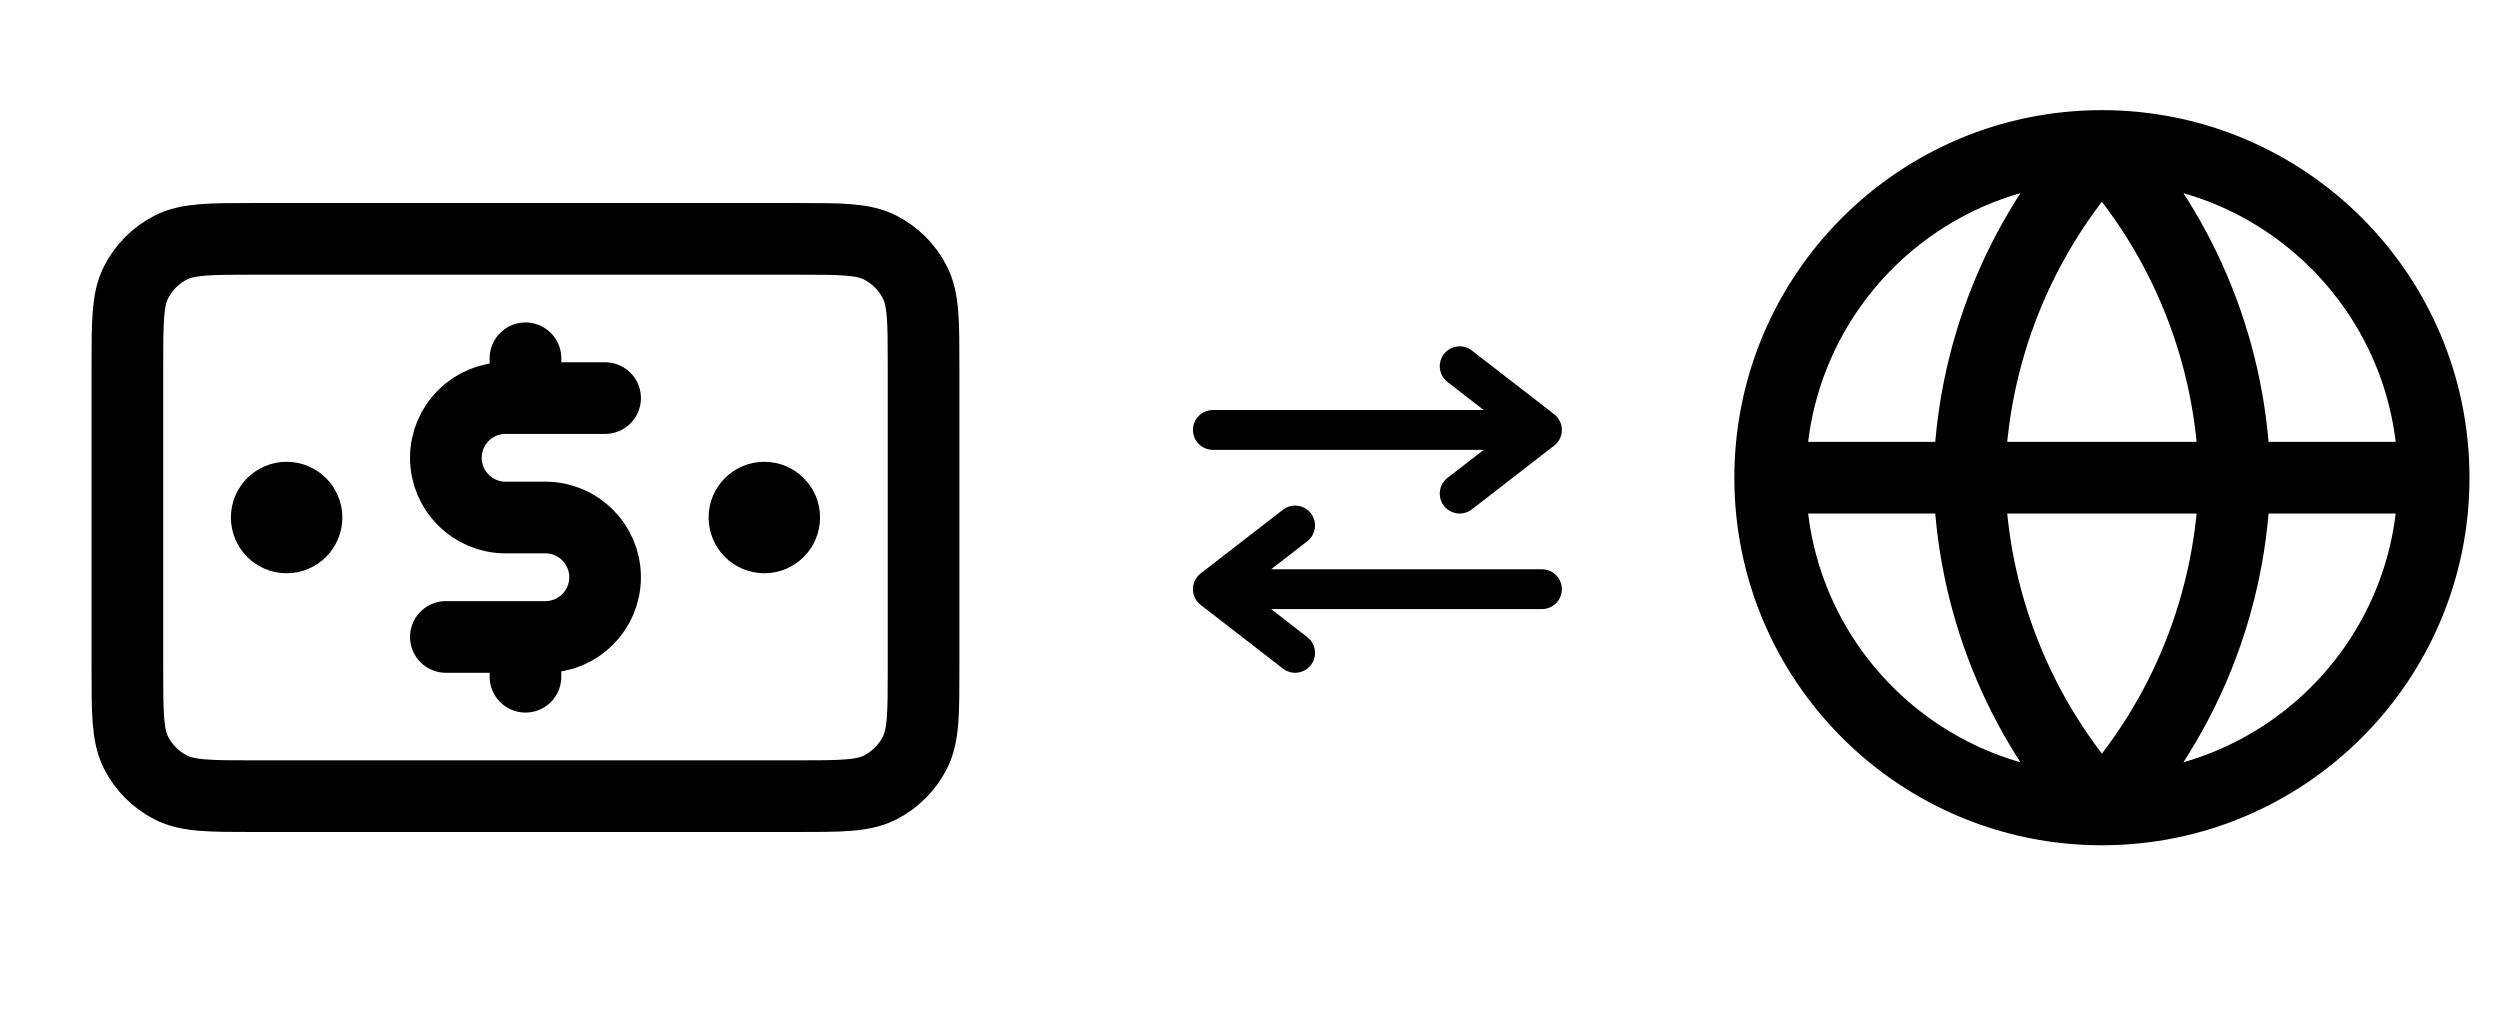
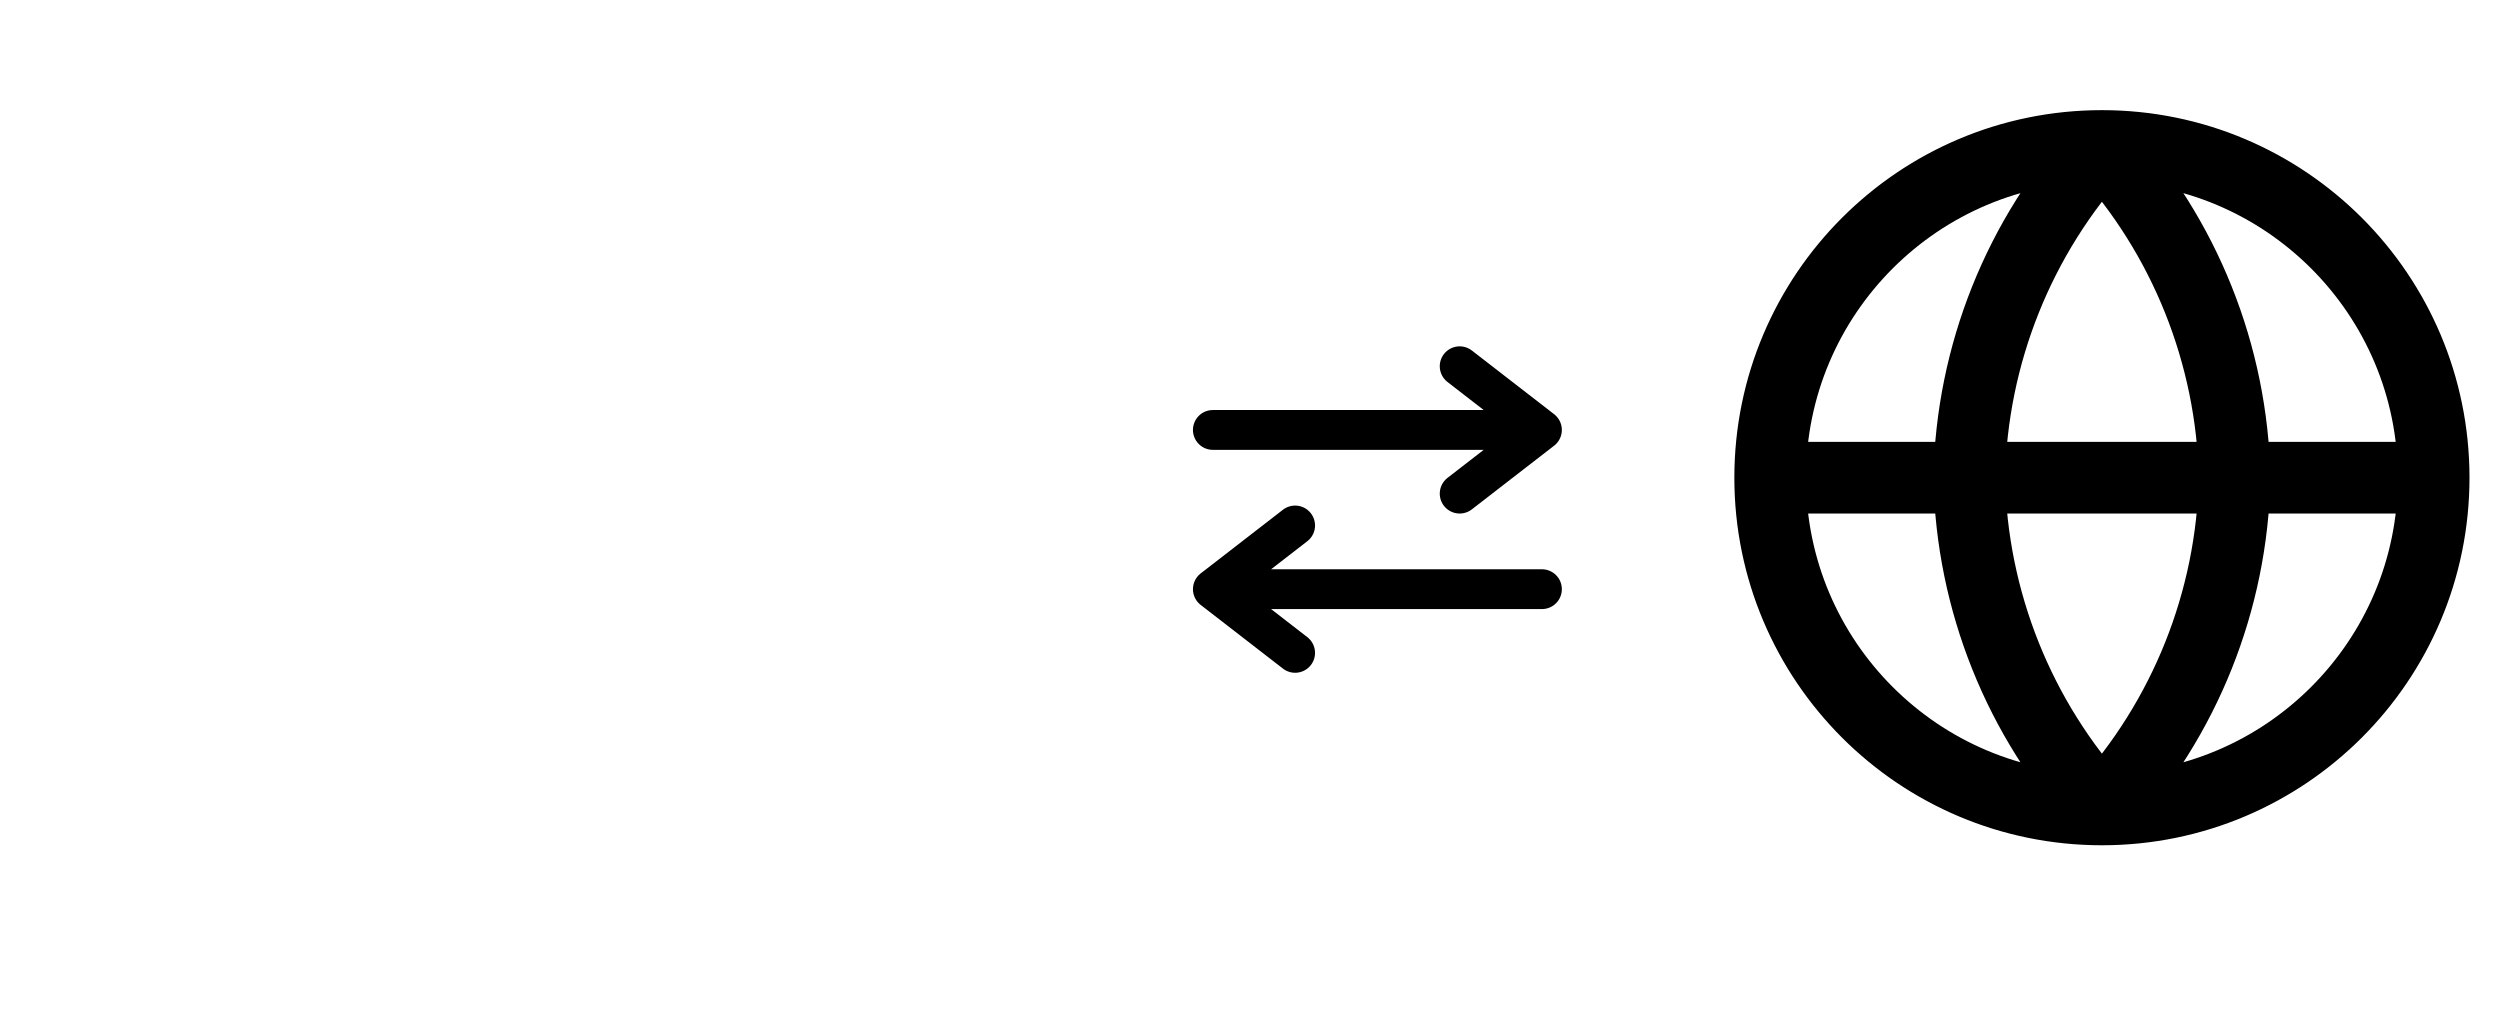
<svg xmlns="http://www.w3.org/2000/svg" width="157" height="64" viewBox="0 0 157 64" fill="none">
  <path d="M96.834 37H76.167M76.167 37L81.334 33M76.167 37L81.334 41M76.167 27H96.834M96.834 27L91.667 23M96.834 27L91.667 31" stroke="black" stroke-width="2.5" stroke-linecap="round" stroke-linejoin="round" />
-   <path d="M38 25H31.75C29.679 25 28 26.679 28 28.75C28 30.821 29.679 32.5 31.75 32.5H34.25C36.321 32.5 38 34.179 38 36.25C38 38.321 36.321 40 34.25 40H28M33 22.5V25M33 40V42.5M48 32.5H48.025M18 32.5H18.025M8 23L8 42C8 44.8 8 46.2 8.545 47.27C9.024 48.211 9.789 48.976 10.73 49.455C11.8 50 13.2 50 16 50L50 50C52.8 50 54.2 50 55.27 49.455C56.211 48.976 56.976 48.211 57.455 47.27C58 46.2 58 44.8 58 42V23C58 20.2 58 18.8 57.455 17.73C56.976 16.789 56.211 16.024 55.27 15.545C54.2 15 52.8 15 50 15L16 15C13.2 15 11.8 15 10.73 15.545C9.789 16.024 9.024 16.789 8.545 17.73C8 18.8 8 20.2 8 23ZM49.25 32.5C49.25 33.19 48.69 33.75 48 33.75C47.31 33.75 46.75 33.19 46.75 32.5C46.75 31.81 47.31 31.25 48 31.25C48.69 31.25 49.25 31.81 49.25 32.5ZM19.25 32.5C19.25 33.19 18.69 33.75 18 33.75C17.31 33.75 16.75 33.19 16.75 32.5C16.75 31.81 17.31 31.25 18 31.25C18.69 31.25 19.25 31.81 19.25 32.5Z" stroke="black" stroke-width="4.5" stroke-linecap="round" stroke-linejoin="round" />
  <path d="M111.167 30H152.834M111.167 30C111.167 41.506 120.494 50.833 132 50.833M111.167 30C111.167 18.494 120.494 9.167 132 9.167M152.834 30C152.834 41.506 143.506 50.833 132 50.833M152.834 30C152.834 18.494 143.506 9.167 132 9.167M132 9.167C137.211 14.872 140.173 22.275 140.334 30C140.173 37.725 137.211 45.129 132 50.833M132 9.167C126.789 14.872 123.828 22.275 123.667 30C123.828 37.725 126.789 45.129 132 50.833" stroke="black" stroke-width="4.5" stroke-linecap="round" stroke-linejoin="round" />
</svg>